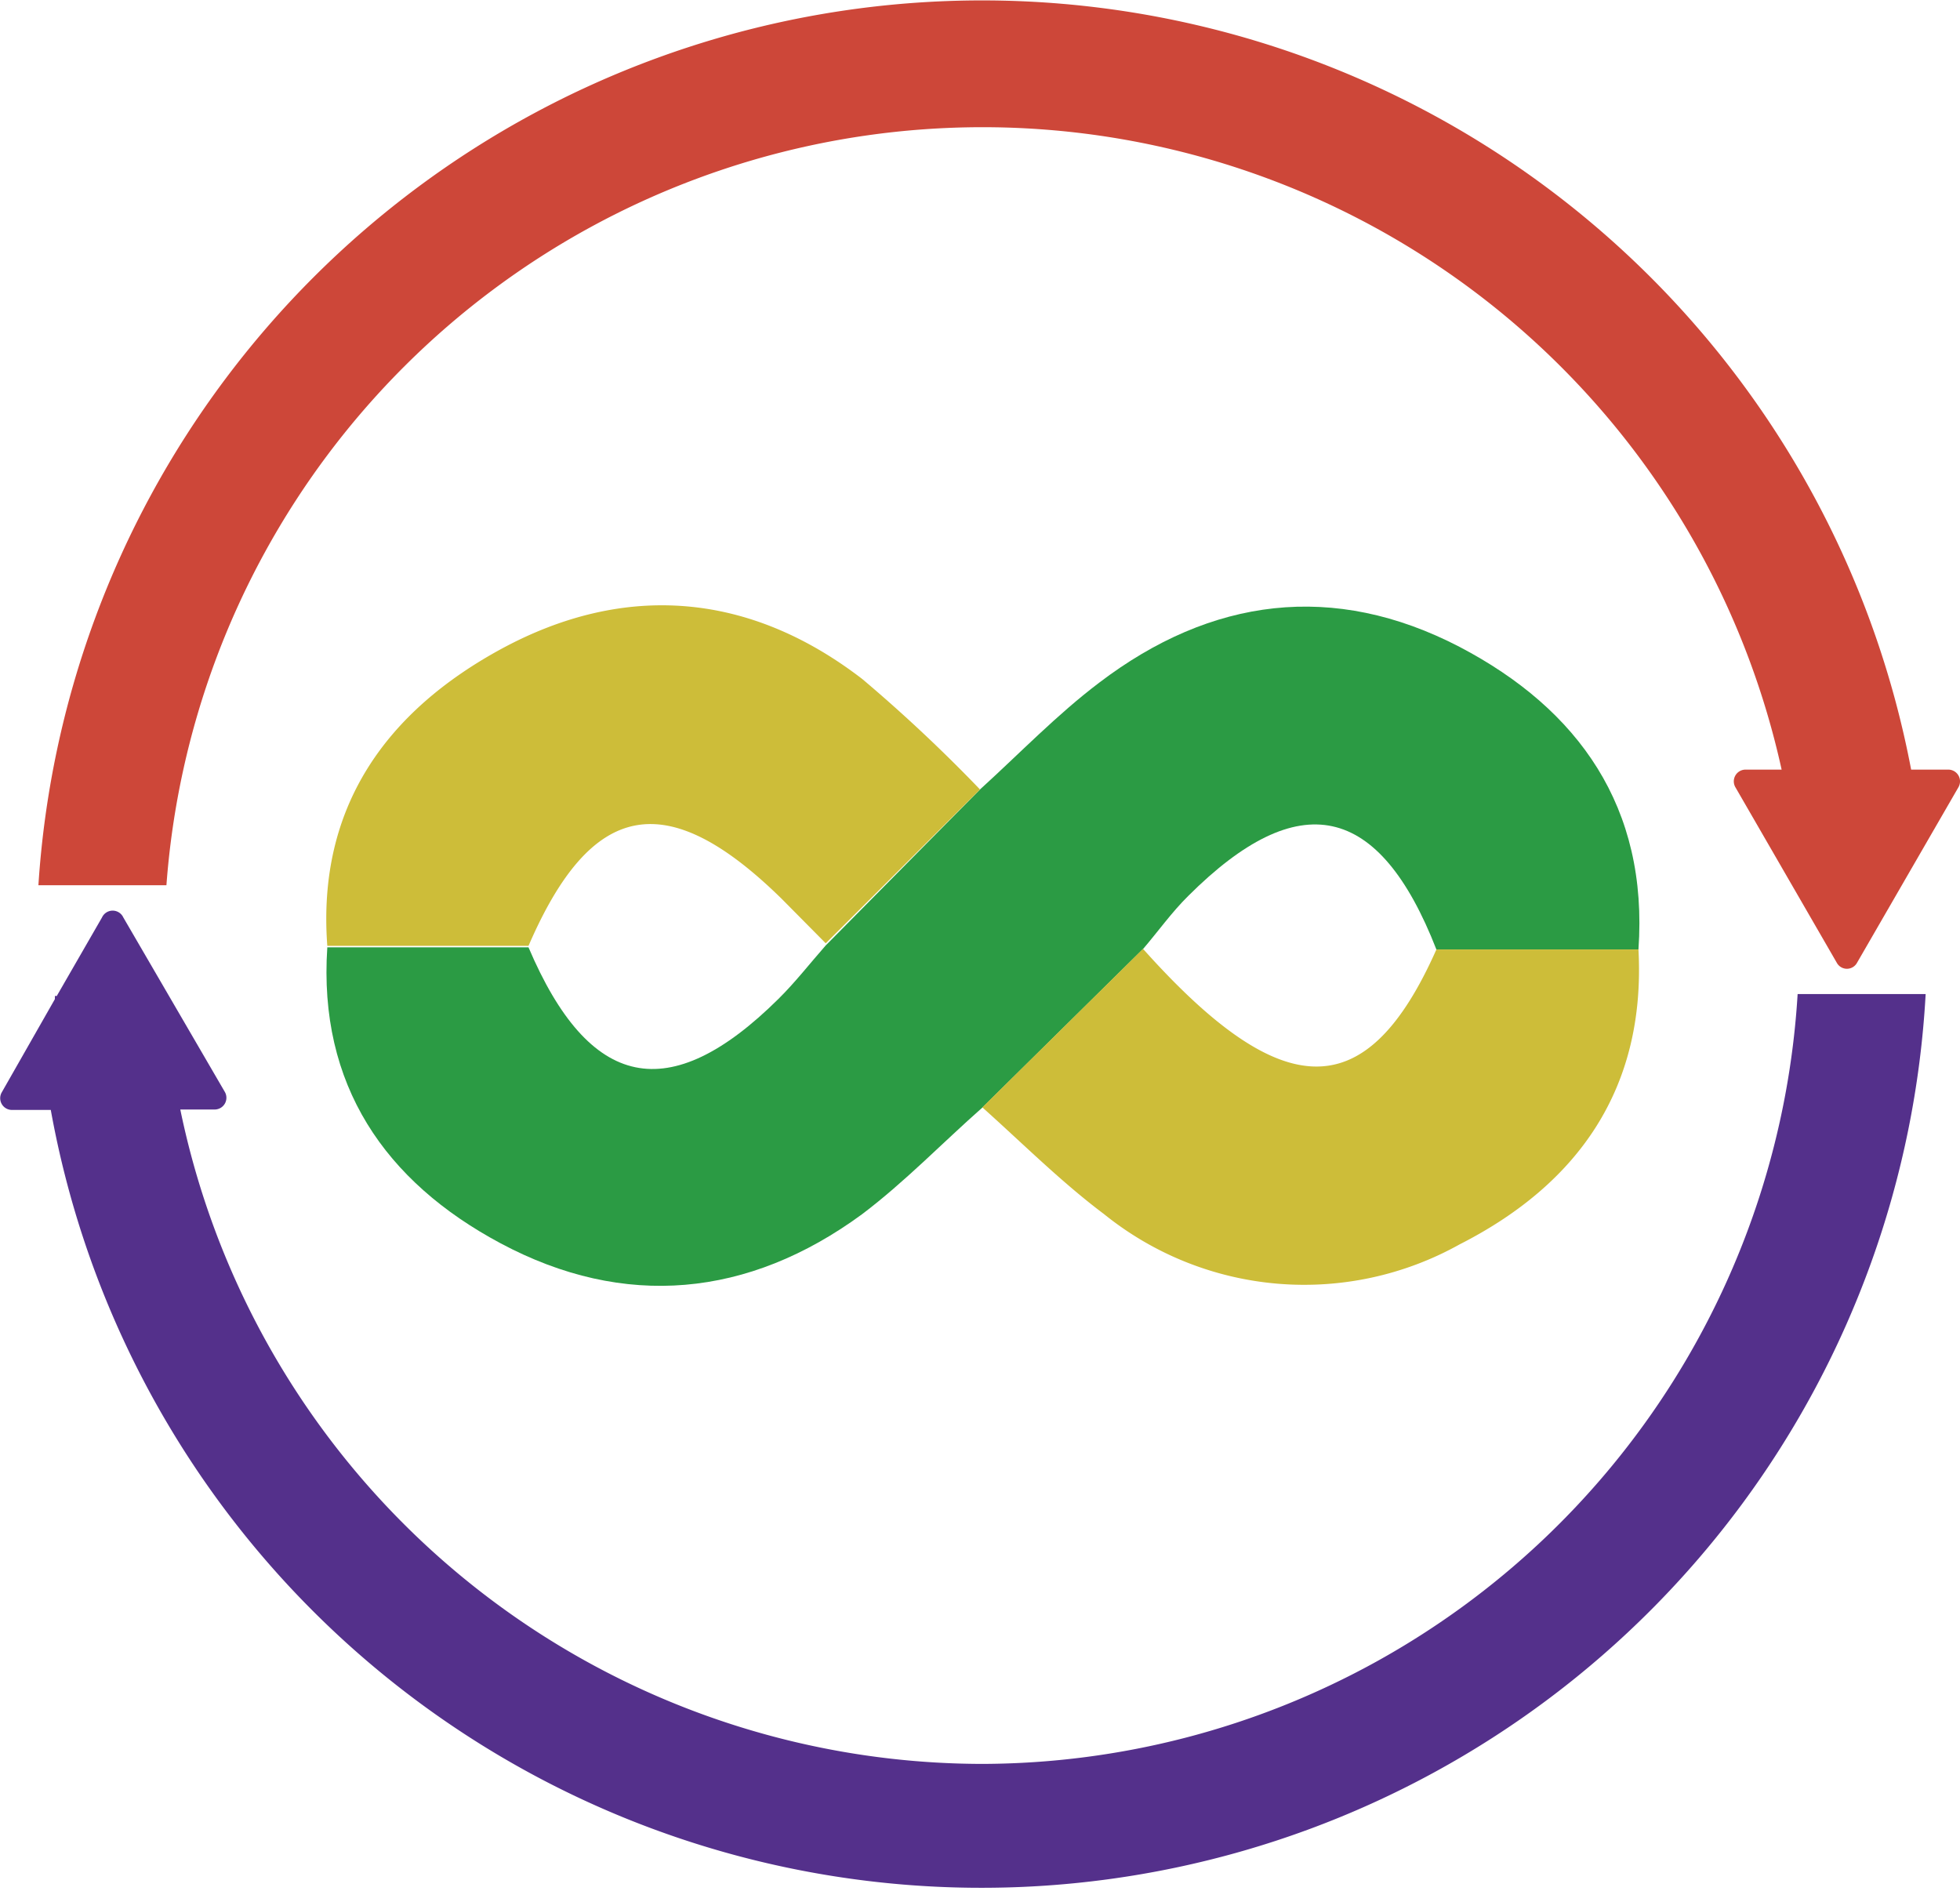
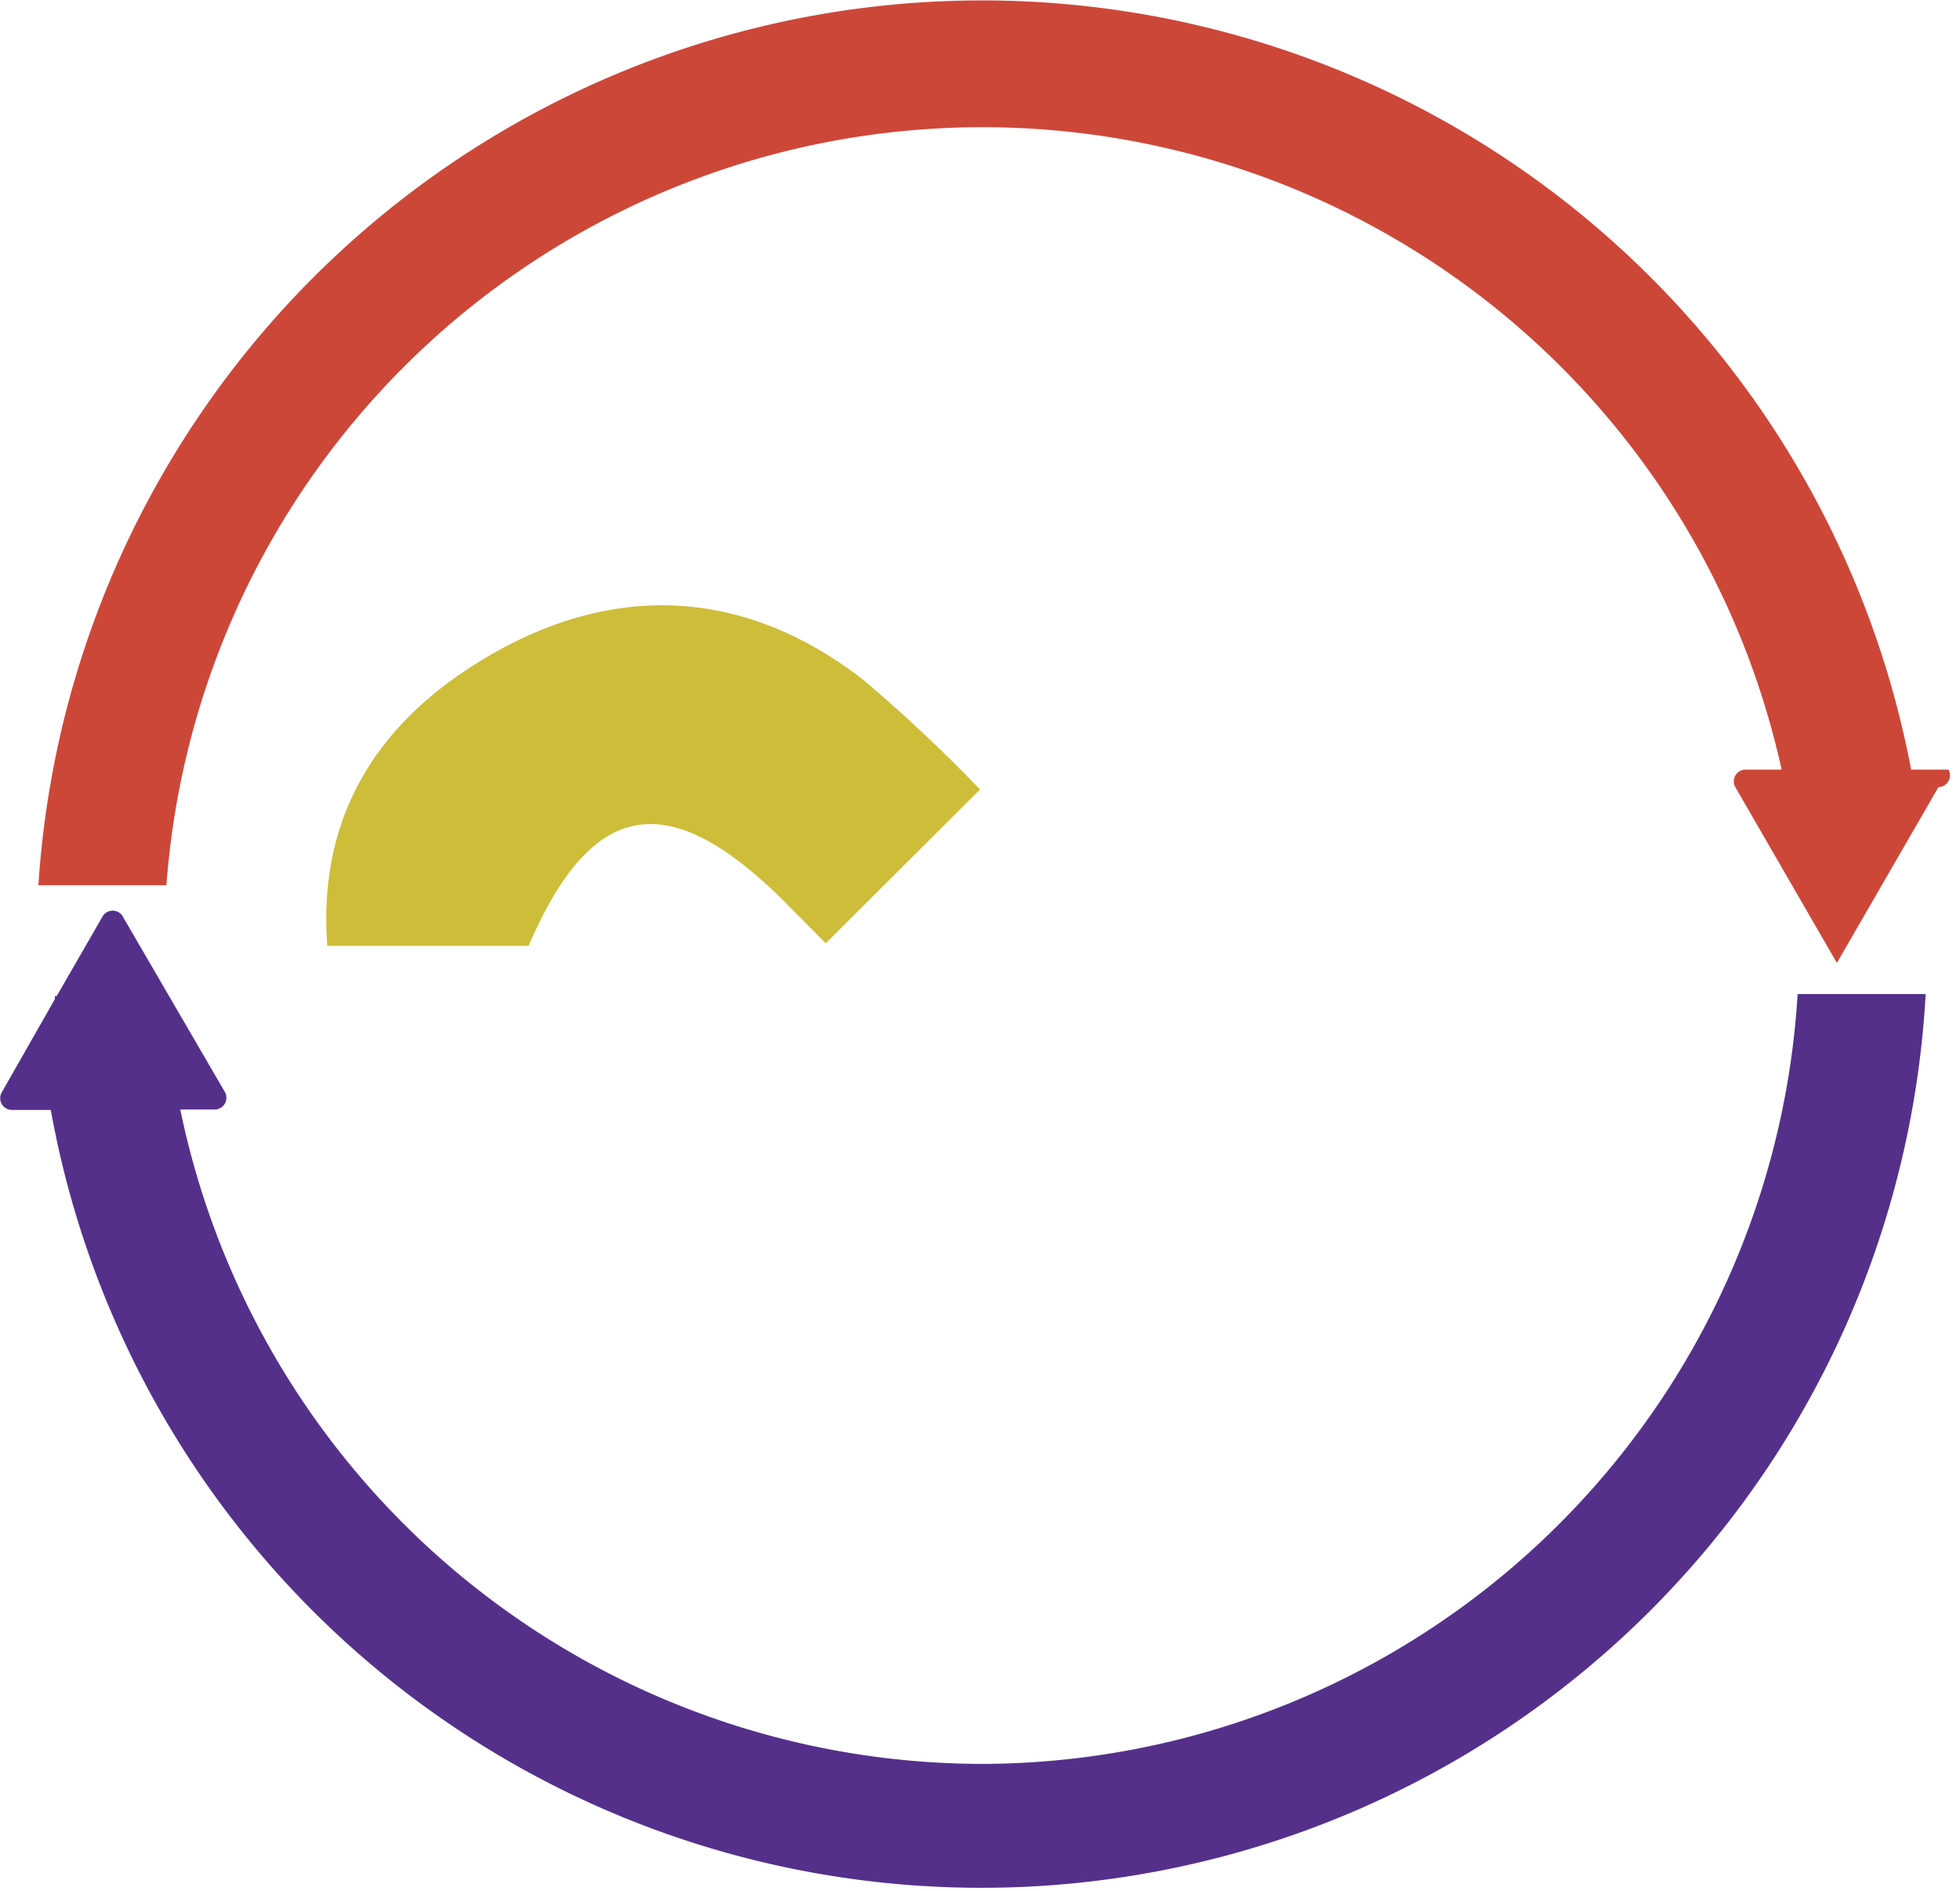
<svg xmlns="http://www.w3.org/2000/svg" id="Layer_1" data-name="Layer 1" viewBox="0 0 91.86 88.63">
  <defs>
    <style>.cls-1{fill:#2b9b44;}.cls-2{fill:#cdbd39;}.cls-3{fill:#54308b;}.cls-4{fill:#cd4739;}</style>
  </defs>
-   <path class="cls-1" d="M58.79,71.91c-1.88,1.66-3.63,3.48-5.64,5-5.32,3.9-11.14,4.46-16.94,1.36-5.41-2.89-8.55-7.42-8.12-13.87l9.43,0c2.85,6.7,6.6,7.48,11.71,2.42.79-.78,1.48-1.67,2.22-2.51L58.68,57c1.86-1.69,3.61-3.51,5.58-5,5.25-4,11-4.75,16.9-1.68,5.58,2.92,8.85,7.52,8.38,14.18H80.07c-2.68-6.87-6.44-7.69-11.63-2.51-.77.76-1.41,1.66-2.12,2.49Z" transform="translate(-12.75 -20)" />
  <path class="cls-2" d="M58.68,57l-7.23,7.21-2.06-2.08C44,56.84,40.47,57.5,37.52,64.33l-9.43,0c-.49-6.53,2.79-11,8.16-13.92,5.8-3.14,11.64-2.65,16.92,1.42A72.5,72.5,0,0,1,58.68,57Z" transform="translate(-12.75 -20)" />
-   <path class="cls-2" d="M80.07,64.5h9.47c.35,6.51-2.83,11-8.38,13.82a14.94,14.94,0,0,1-16.67-1.42c-2-1.5-3.81-3.31-5.7-5l7.53-7.43C72.89,71.82,76.82,71.82,80.07,64.5Z" transform="translate(-12.75 -20)" />
  <path class="cls-3" d="M58.78,102.67A38.43,38.43,0,0,1,21.2,72h1.61a.55.55,0,0,0,.48-.82L18.53,63a.55.55,0,0,0-1,0l-2.12,3.68h-.09a.75.75,0,0,1,0,.15L12.83,71.2a.55.55,0,0,0,.47.82h1.83A44.32,44.32,0,0,0,103,66.59l-6,0A38.39,38.39,0,0,1,58.78,102.67Z" transform="translate(-12.75 -20)" />
-   <path class="cls-4" d="M104.07,56.07h-1.75a44.32,44.32,0,0,0-87.77,5.42h6a38.35,38.35,0,0,1,75.7-5.42H94.55a.55.55,0,0,0-.47.82l4.76,8.24a.54.54,0,0,0,.94,0l4.76-8.24A.55.55,0,0,0,104.07,56.07Z" transform="translate(-12.75 -20)" />
+   <path class="cls-4" d="M104.07,56.07h-1.75a44.32,44.32,0,0,0-87.77,5.42h6a38.35,38.35,0,0,1,75.7-5.42H94.55a.55.55,0,0,0-.47.82l4.76,8.24l4.76-8.24A.55.55,0,0,0,104.07,56.07Z" transform="translate(-12.75 -20)" />
</svg>